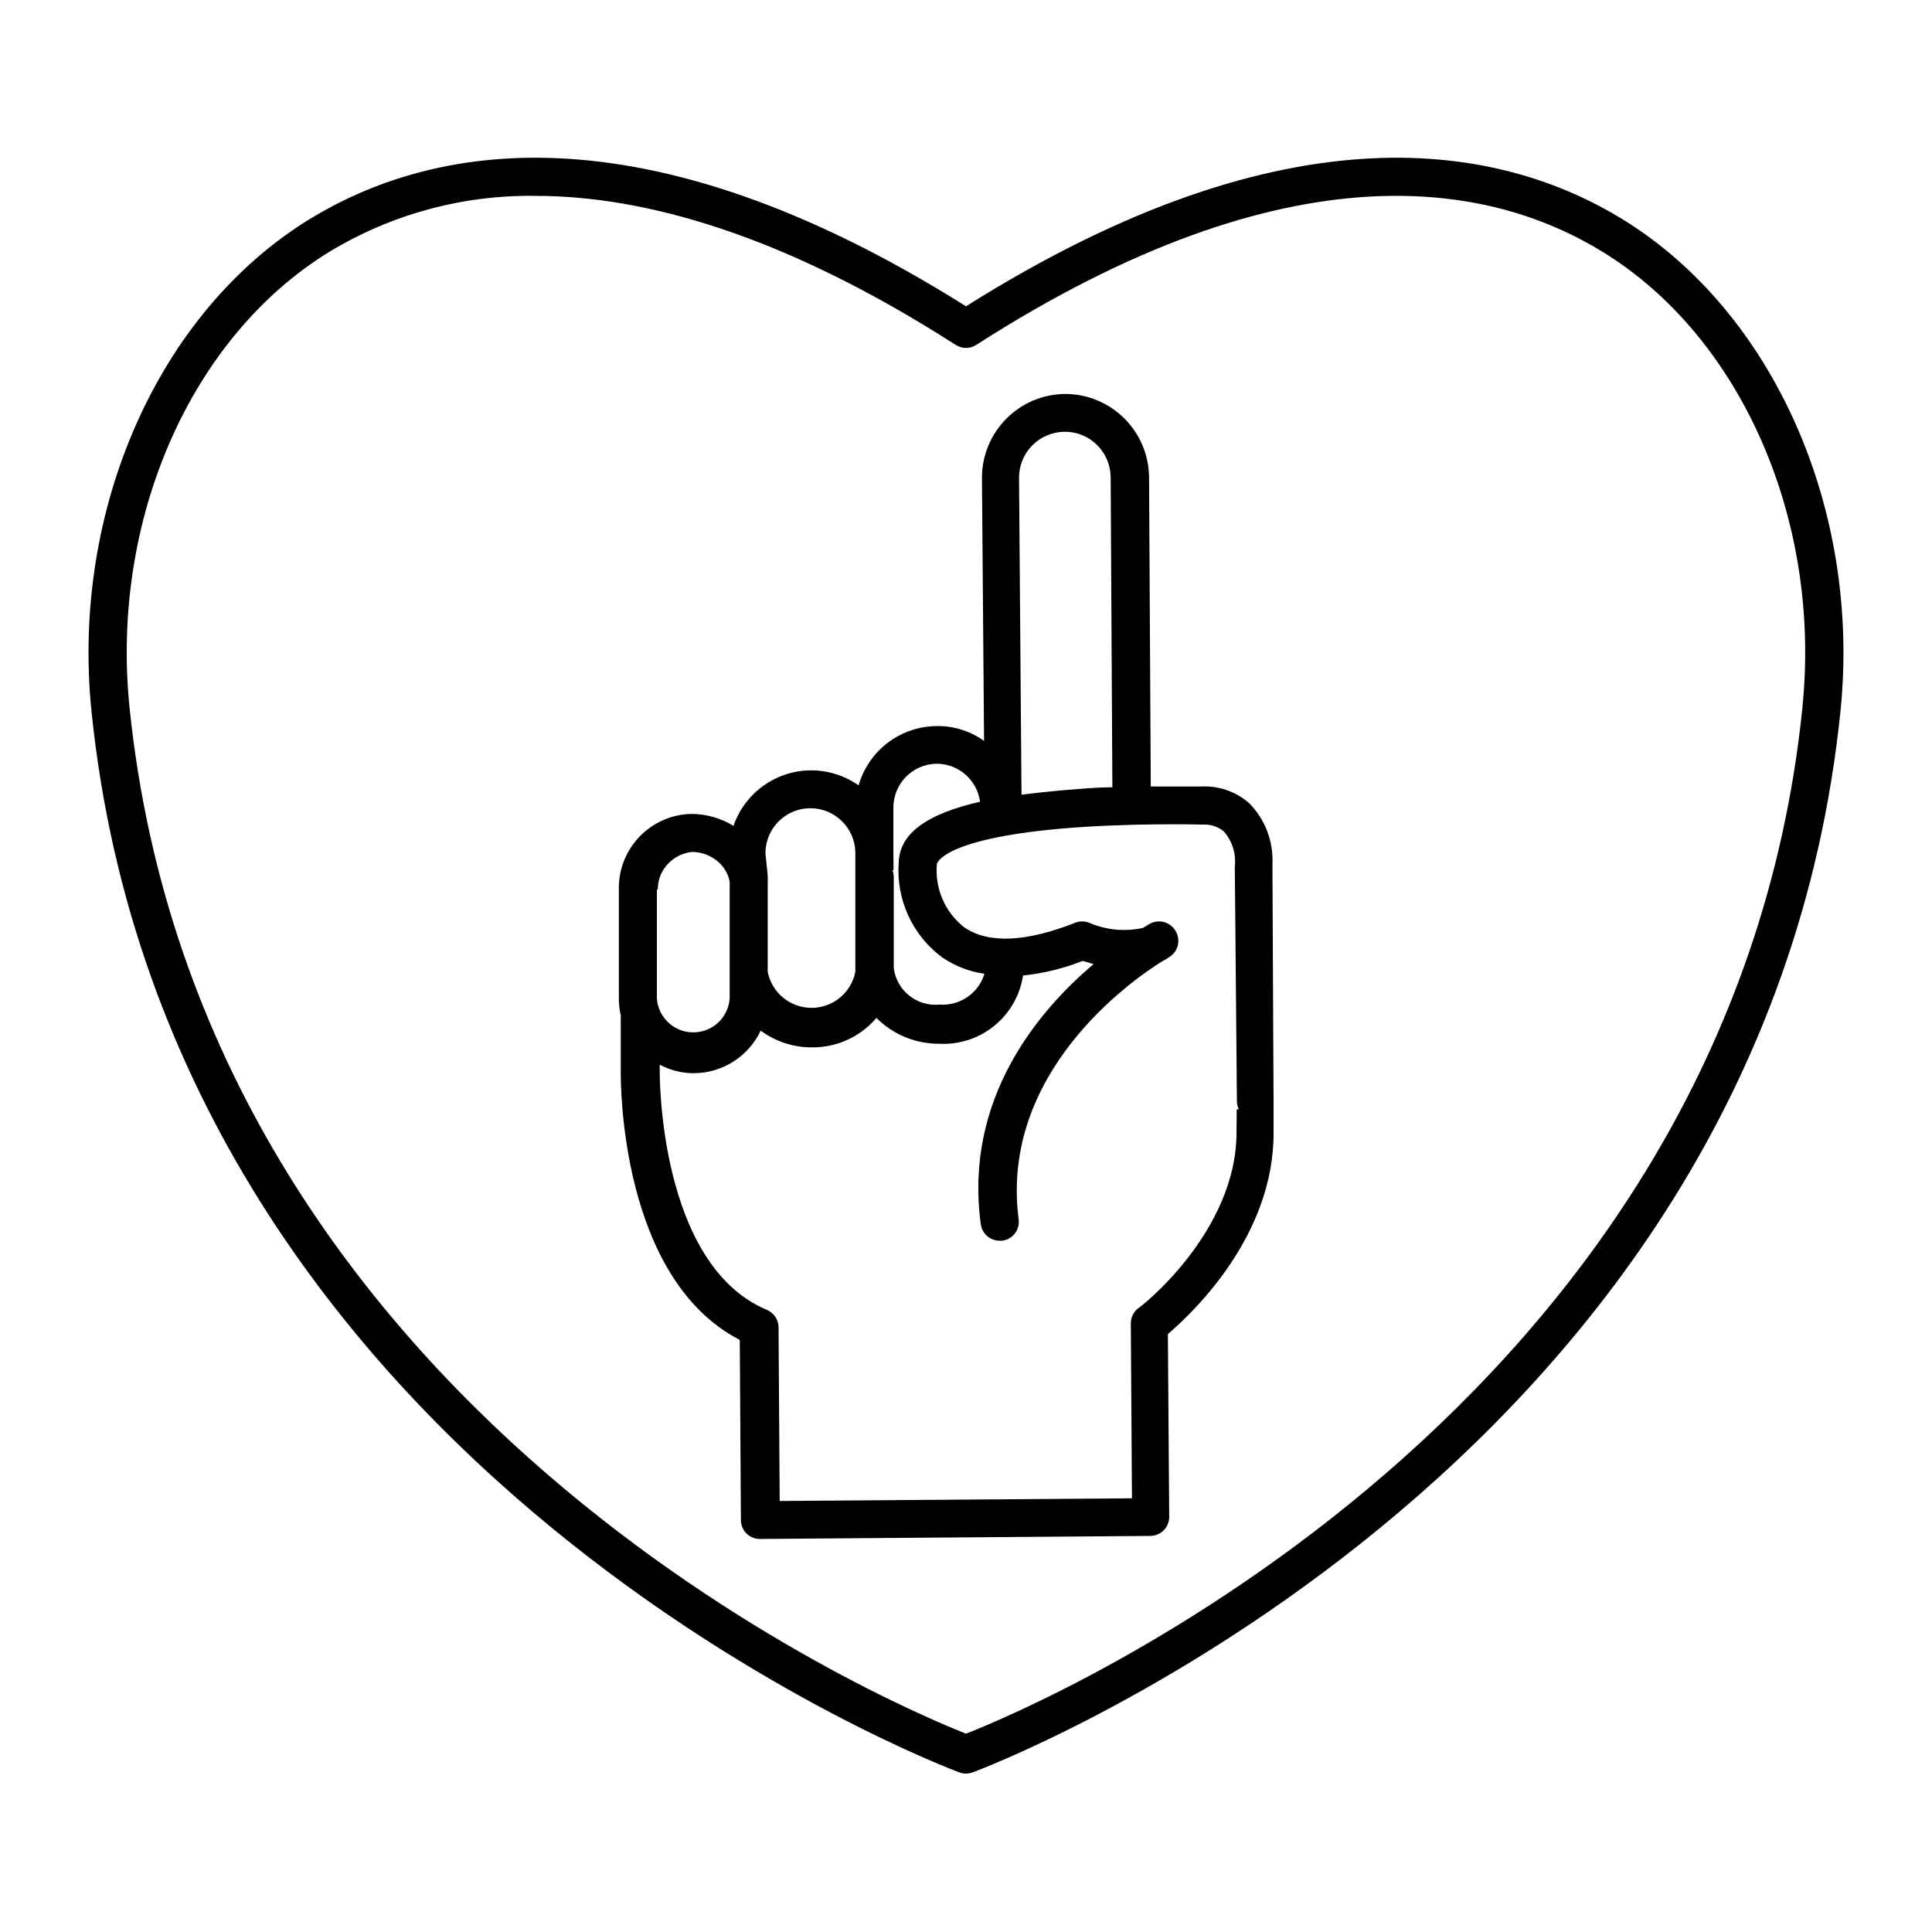
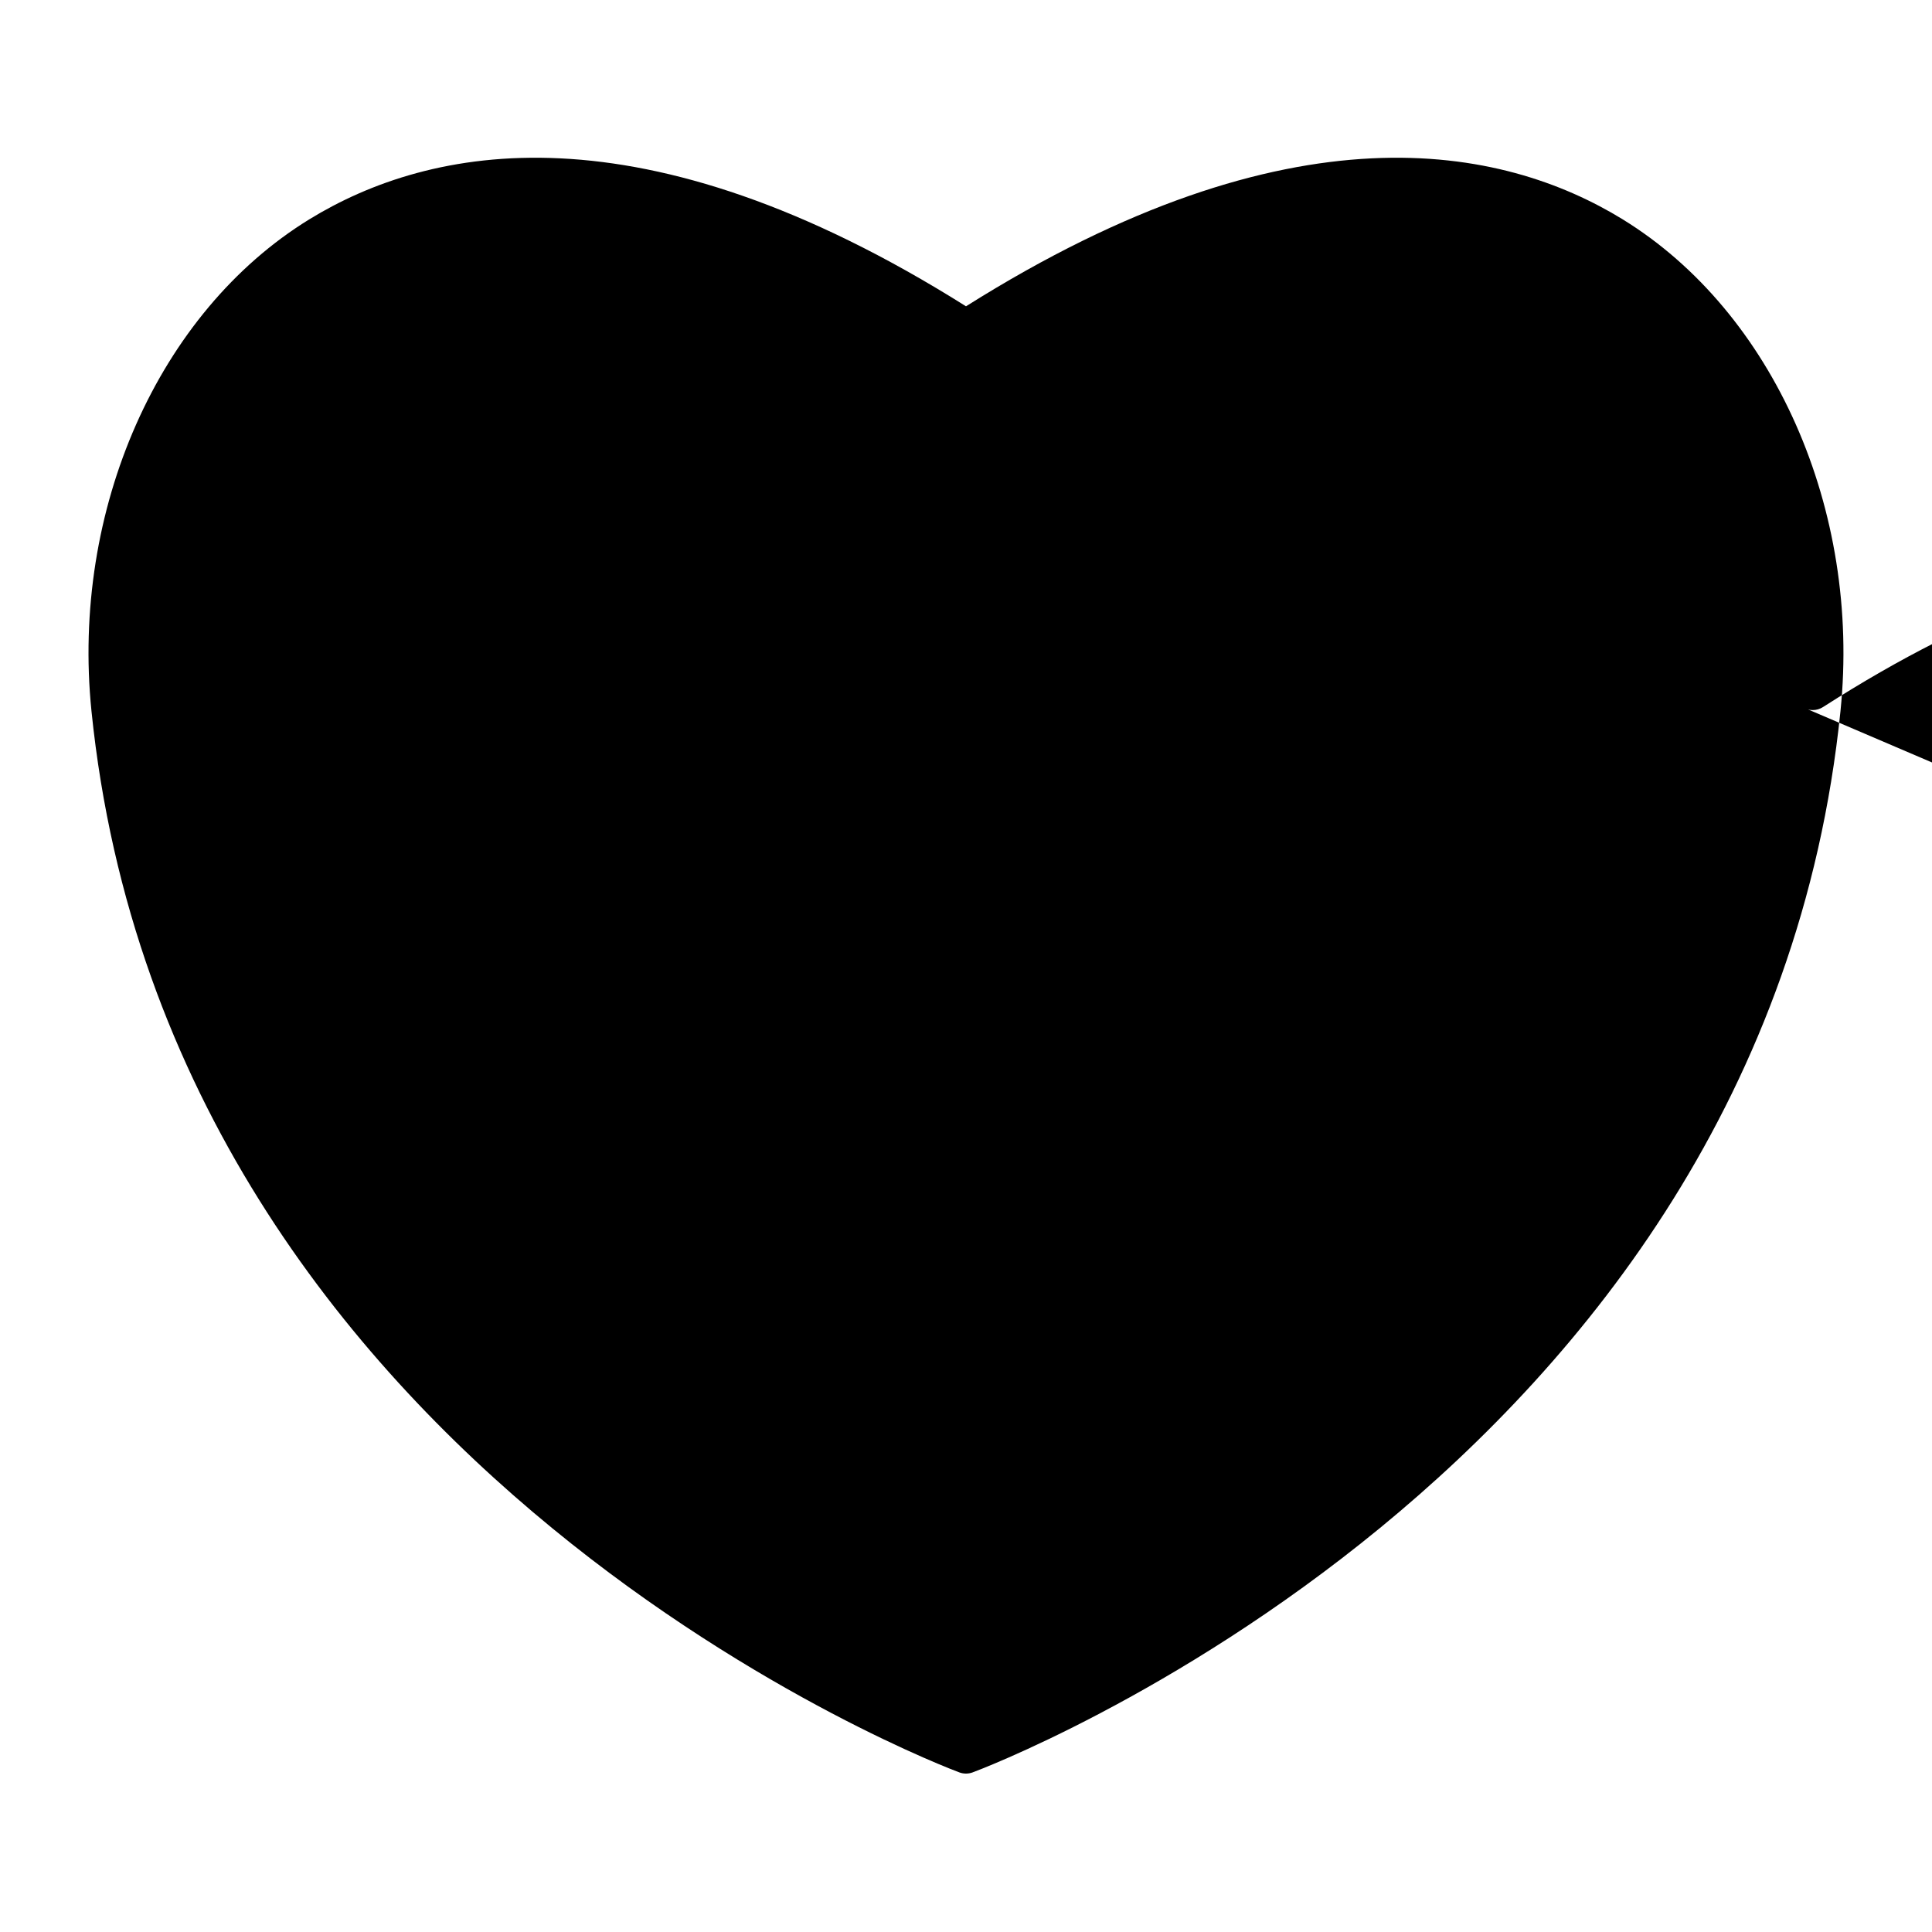
<svg xmlns="http://www.w3.org/2000/svg" fill="#000000" width="800px" height="800px" version="1.1" viewBox="144 144 512 512">
  <g>
-     <path d="m574.07 202.15c-31.844-19.547-87.816-31.285-174.07 23.023-86.305-54.309-142.23-42.57-174.07-23.023-39.953 24.586-63.129 76.934-57.688 130.29 20.707 202.93 227.92 280.52 230.04 281.28 1.105 0.398 2.32 0.398 3.426 0 2.117-0.754 209.33-78.344 230.04-281.28 5.441-53.352-17.734-105.7-57.684-130.29zm47.609 129.23c-19.043 186.86-201.88 264.35-221.68 272.06-19.801-7.809-202.63-85.195-221.68-272.06-5.039-49.574 16.172-98.039 52.898-120.61 16.477-10 35.441-15.152 54.715-14.863 28.668 0 65.496 10.078 111.34 39.5l-0.004-0.004c1.66 1.066 3.785 1.066 5.441 0 83.43-53.504 136.33-42.922 166.05-24.633 36.73 22.57 57.938 71.035 52.902 120.61z" />
-     <path d="m481.21 373.85v-0.906c0.285-6.031-1.98-11.902-6.246-16.172-3.539-3.059-8.129-4.613-12.797-4.336h-13.199l-0.453-81.969c-0.055-5.863-2.414-11.465-6.574-15.598-4.16-4.133-9.781-6.457-15.645-6.469-5.891 0.039-11.527 2.418-15.664 6.613-4.141 4.195-6.441 9.863-6.402 15.754l0.555 69.574v0.004c-3.668-2.629-8.086-4.008-12.594-3.93-4.68 0.047-9.215 1.602-12.938 4.434-3.723 2.832-6.43 6.789-7.719 11.285-3.707-2.602-8.121-3.992-12.648-3.981-4.519 0.023-8.922 1.453-12.594 4.09-3.676 2.637-6.438 6.348-7.91 10.621-3.309-2.027-7.102-3.121-10.984-3.172-5.254 0.062-10.266 2.234-13.91 6.019-3.644 3.789-5.621 8.875-5.484 14.133v29.07-0.004c0.012 1.395 0.18 2.781 0.504 4.133v15.113c0 2.266-0.352 54.461 31.539 70.938l0.301 47.762c0.004 1.32 0.531 2.586 1.461 3.527 0.949 0.941 2.238 1.469 3.578 1.461l103.43-0.805-0.004-0.004c1.336 0 2.617-0.527 3.562-1.473 0.945-0.945 1.477-2.227 1.477-3.562l-0.352-48.465c6.801-5.793 28.215-26.199 28.012-53.555v-7.707zm-55.016-115.42c3.191-0.027 6.254 1.227 8.516 3.477 2.293 2.262 3.598 5.34 3.629 8.562l0.453 82.172c-4.535 0-9.473 0.504-14.41 0.906-3.359 0.301-6.582 0.656-9.672 1.059l-0.656-83.934c-0.027-3.238 1.242-6.352 3.519-8.652 2.281-2.297 5.383-3.59 8.621-3.59zm-45.441 111.34v-11.688c-0.027-6.41 5.129-11.633 11.535-11.688 5.789 0.047 10.66 4.34 11.438 10.074-14.359 3.273-21.312 8.516-21.562 16.07-0.727 9.82 3.625 19.328 11.535 25.191 3.348 2.285 7.176 3.769 11.188 4.332-1.566 5.168-6.508 8.559-11.891 8.164-6 0.594-11.379-3.695-12.141-9.676v-24.129c-0.008-0.621-0.125-1.238-0.355-1.816h0.301zm-22.117-11.586c6.496-0.059 11.848 5.09 12.039 11.586v31.789c-1.098 5.543-5.961 9.535-11.613 9.535-5.648 0-10.512-3.992-11.609-9.535v-24.129c0.051-0.371 0.051-0.742 0-1.109-0.027-0.102-0.027-0.203 0-0.305l-0.605-5.844c-0.027-6.555 5.234-11.906 11.789-11.988zm-40.305 21.461c-0.008-2.519 0.969-4.941 2.719-6.75 1.695-1.797 3.988-2.91 6.449-3.125 2.621 0.035 5.133 1.039 7.055 2.82 1.445 1.344 2.434 3.106 2.82 5.039v30.984c-0.367 5.059-4.578 8.977-9.648 8.977-5.07 0-9.281-3.918-9.648-8.977v-28.766zm153.36 64.137c0.199 26.75-25.746 46.902-26.047 46.902-1.25 0.961-1.977 2.453-1.965 4.031l0.301 46.352-93.355 0.707-0.301-46.051c-0.023-2.004-1.23-3.805-3.074-4.586-28.719-12.043-28.414-62.523-28.414-63.129v-1.863c2.758 1.48 5.836 2.258 8.965 2.269 3.731-0.008 7.379-1.07 10.527-3.066 3.148-2 5.668-4.848 7.258-8.219 3.926 2.894 8.676 4.449 13.555 4.434 6.586 0.07 12.863-2.793 17.129-7.809 4.41 4.43 10.422 6.898 16.676 6.852 5.281 0.27 10.473-1.43 14.57-4.773 4.098-3.34 6.805-8.086 7.598-13.316 5.426-0.559 10.75-1.863 15.82-3.879l2.871 0.855c-14.762 12.496-34.41 35.82-29.875 68.973 0.352 2.504 2.508 4.359 5.035 4.336h0.656c2.754-0.367 4.691-2.891 4.332-5.644-5.039-38.742 29.574-63.129 37.988-68.367 0.828-0.418 1.621-0.91 2.367-1.461 2.106-1.621 2.59-4.598 1.109-6.801-1.426-2.258-4.367-3.008-6.699-1.715l-1.863 1.109h-0.004c-4.746 1.027-9.691 0.555-14.156-1.359-1.227-0.504-2.602-0.504-3.828 0-12.746 5.039-22.922 5.644-29.371 1.16-5.094-4.008-7.809-10.328-7.207-16.777 0 0 1.109-6.551 33.102-9.371 18.238-1.562 36.676-1.059 36.879-1.059h0.707c1.941-0.074 3.84 0.574 5.34 1.812 2.242 2.535 3.305 5.906 2.922 9.27l0.555 62.27v0.004c0.012 0.73 0.184 1.453 0.504 2.113h-0.555z" />
+     <path d="m574.07 202.15c-31.844-19.547-87.816-31.285-174.07 23.023-86.305-54.309-142.23-42.57-174.07-23.023-39.953 24.586-63.129 76.934-57.688 130.29 20.707 202.93 227.92 280.52 230.04 281.28 1.105 0.398 2.32 0.398 3.426 0 2.117-0.754 209.33-78.344 230.04-281.28 5.441-53.352-17.734-105.7-57.684-130.29zm47.609 129.23l-0.004-0.004c1.66 1.066 3.785 1.066 5.441 0 83.43-53.504 136.33-42.922 166.05-24.633 36.73 22.57 57.938 71.035 52.902 120.61z" />
  </g>
</svg>